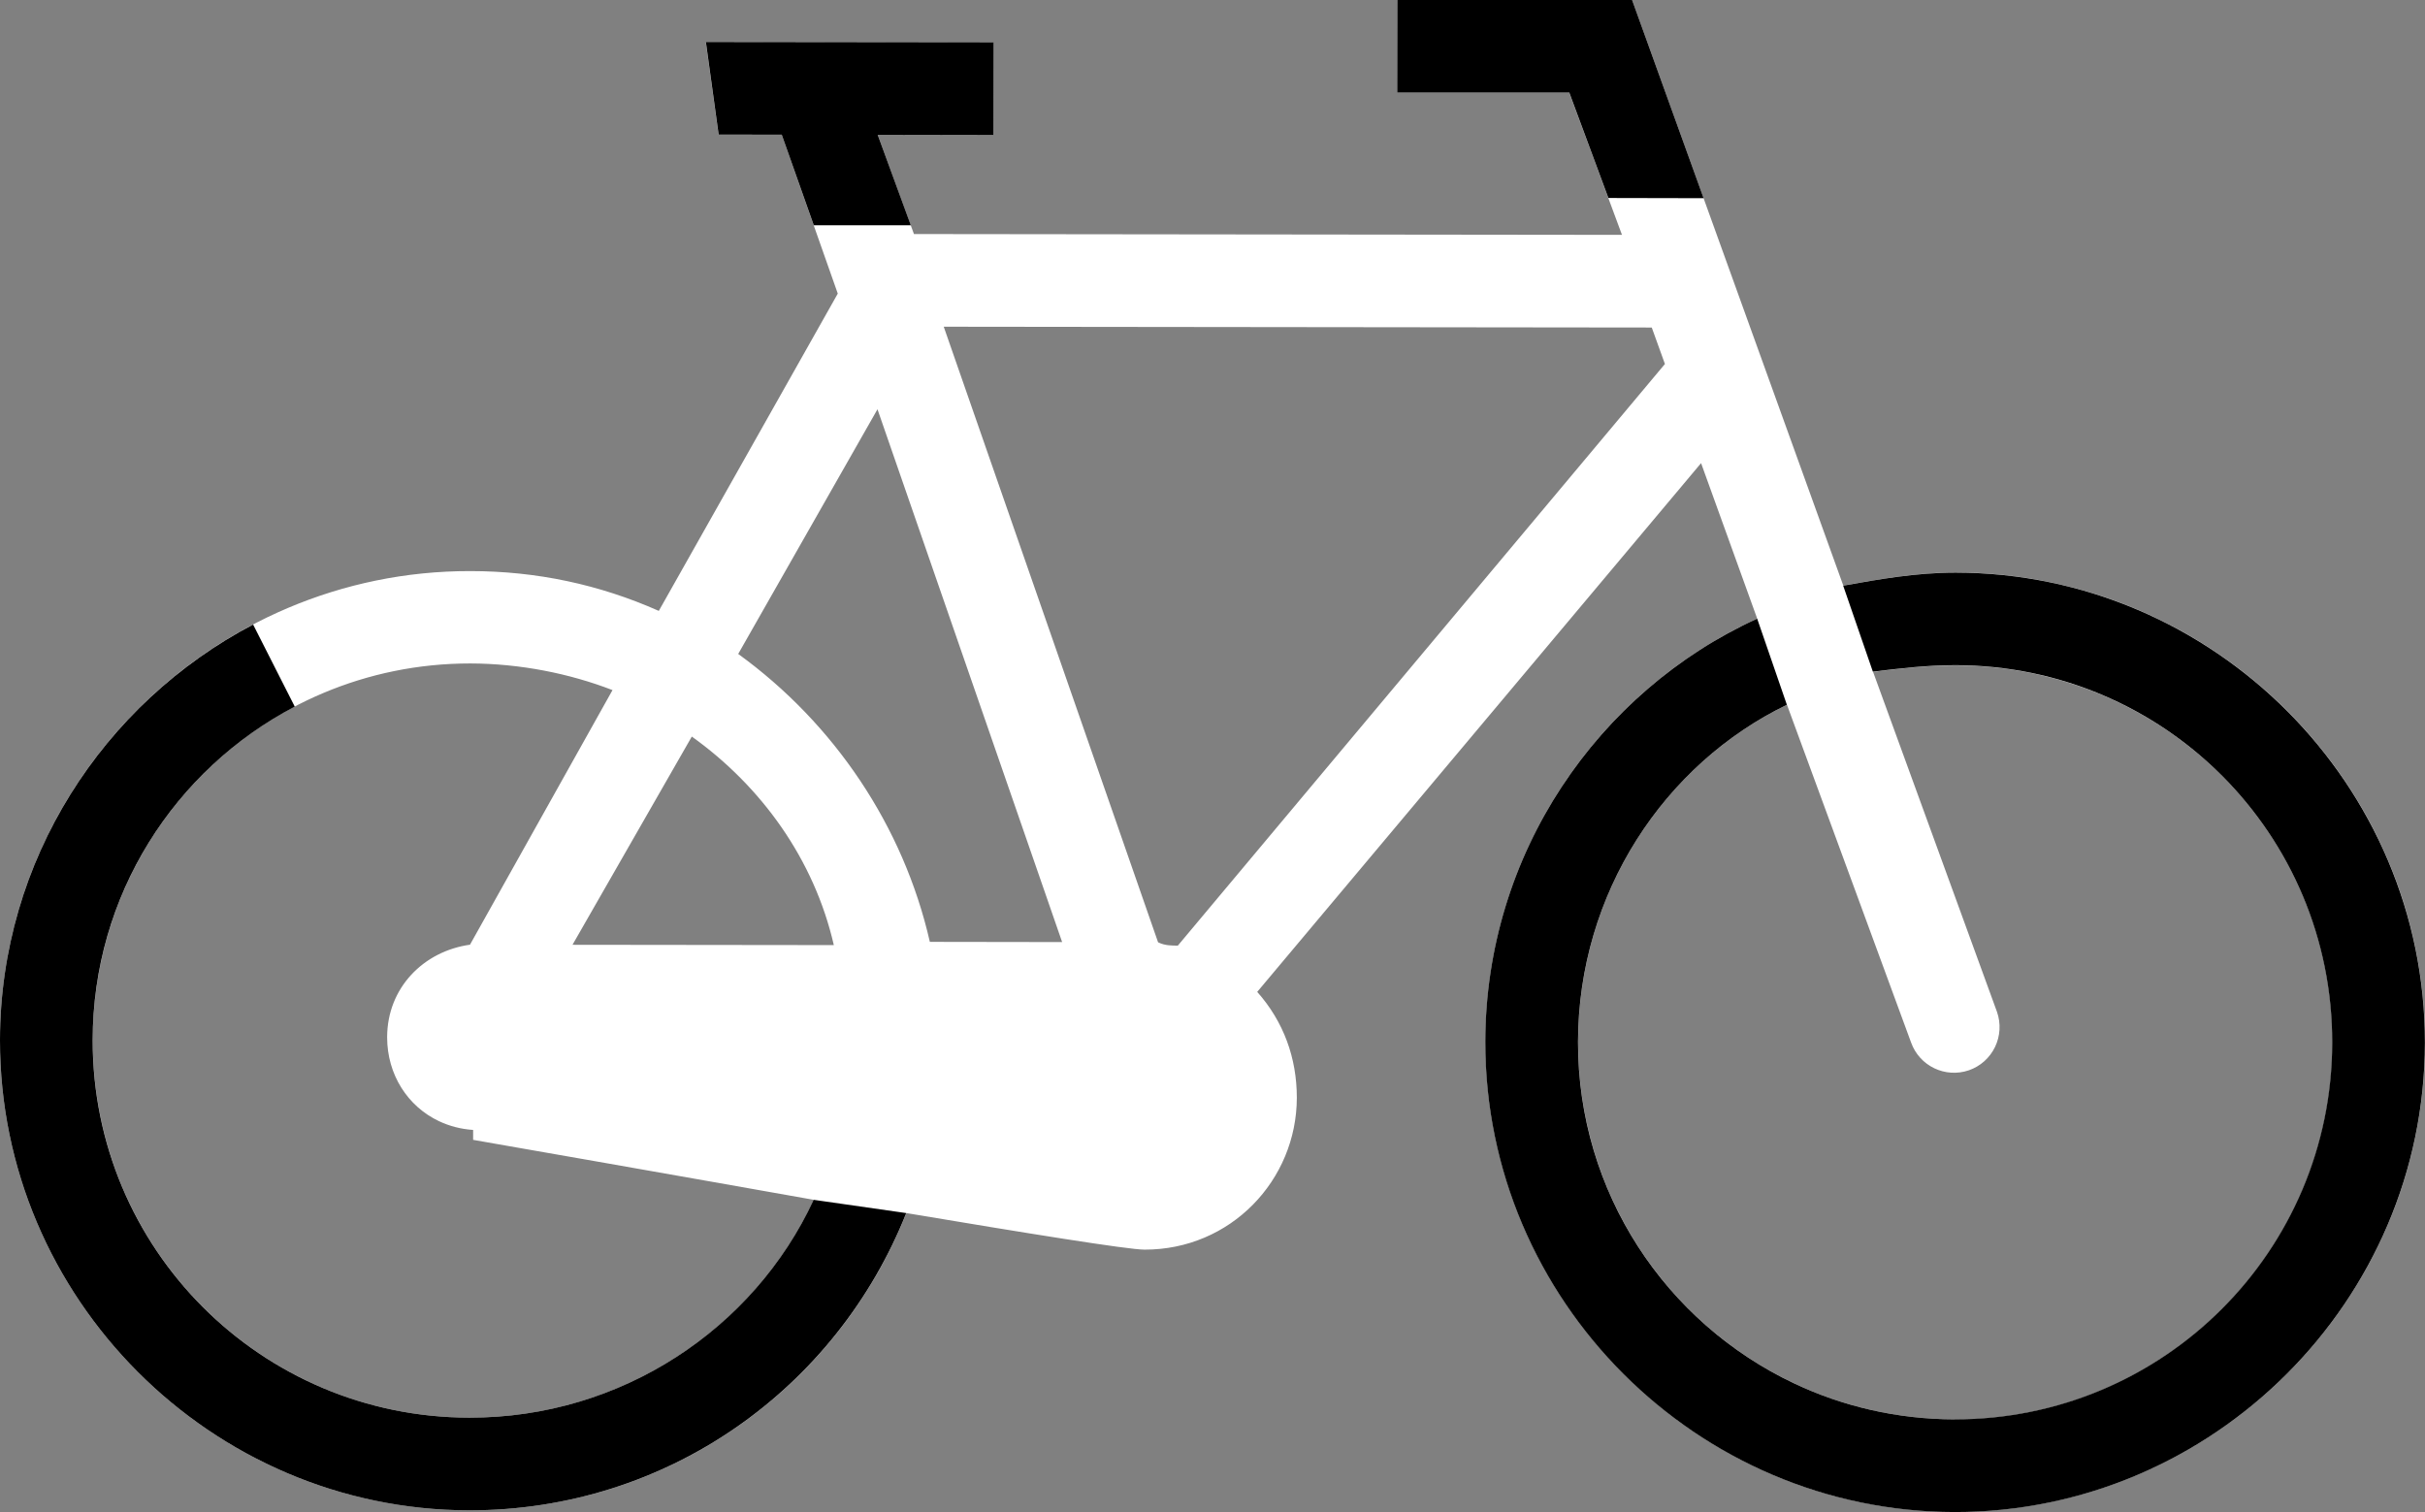
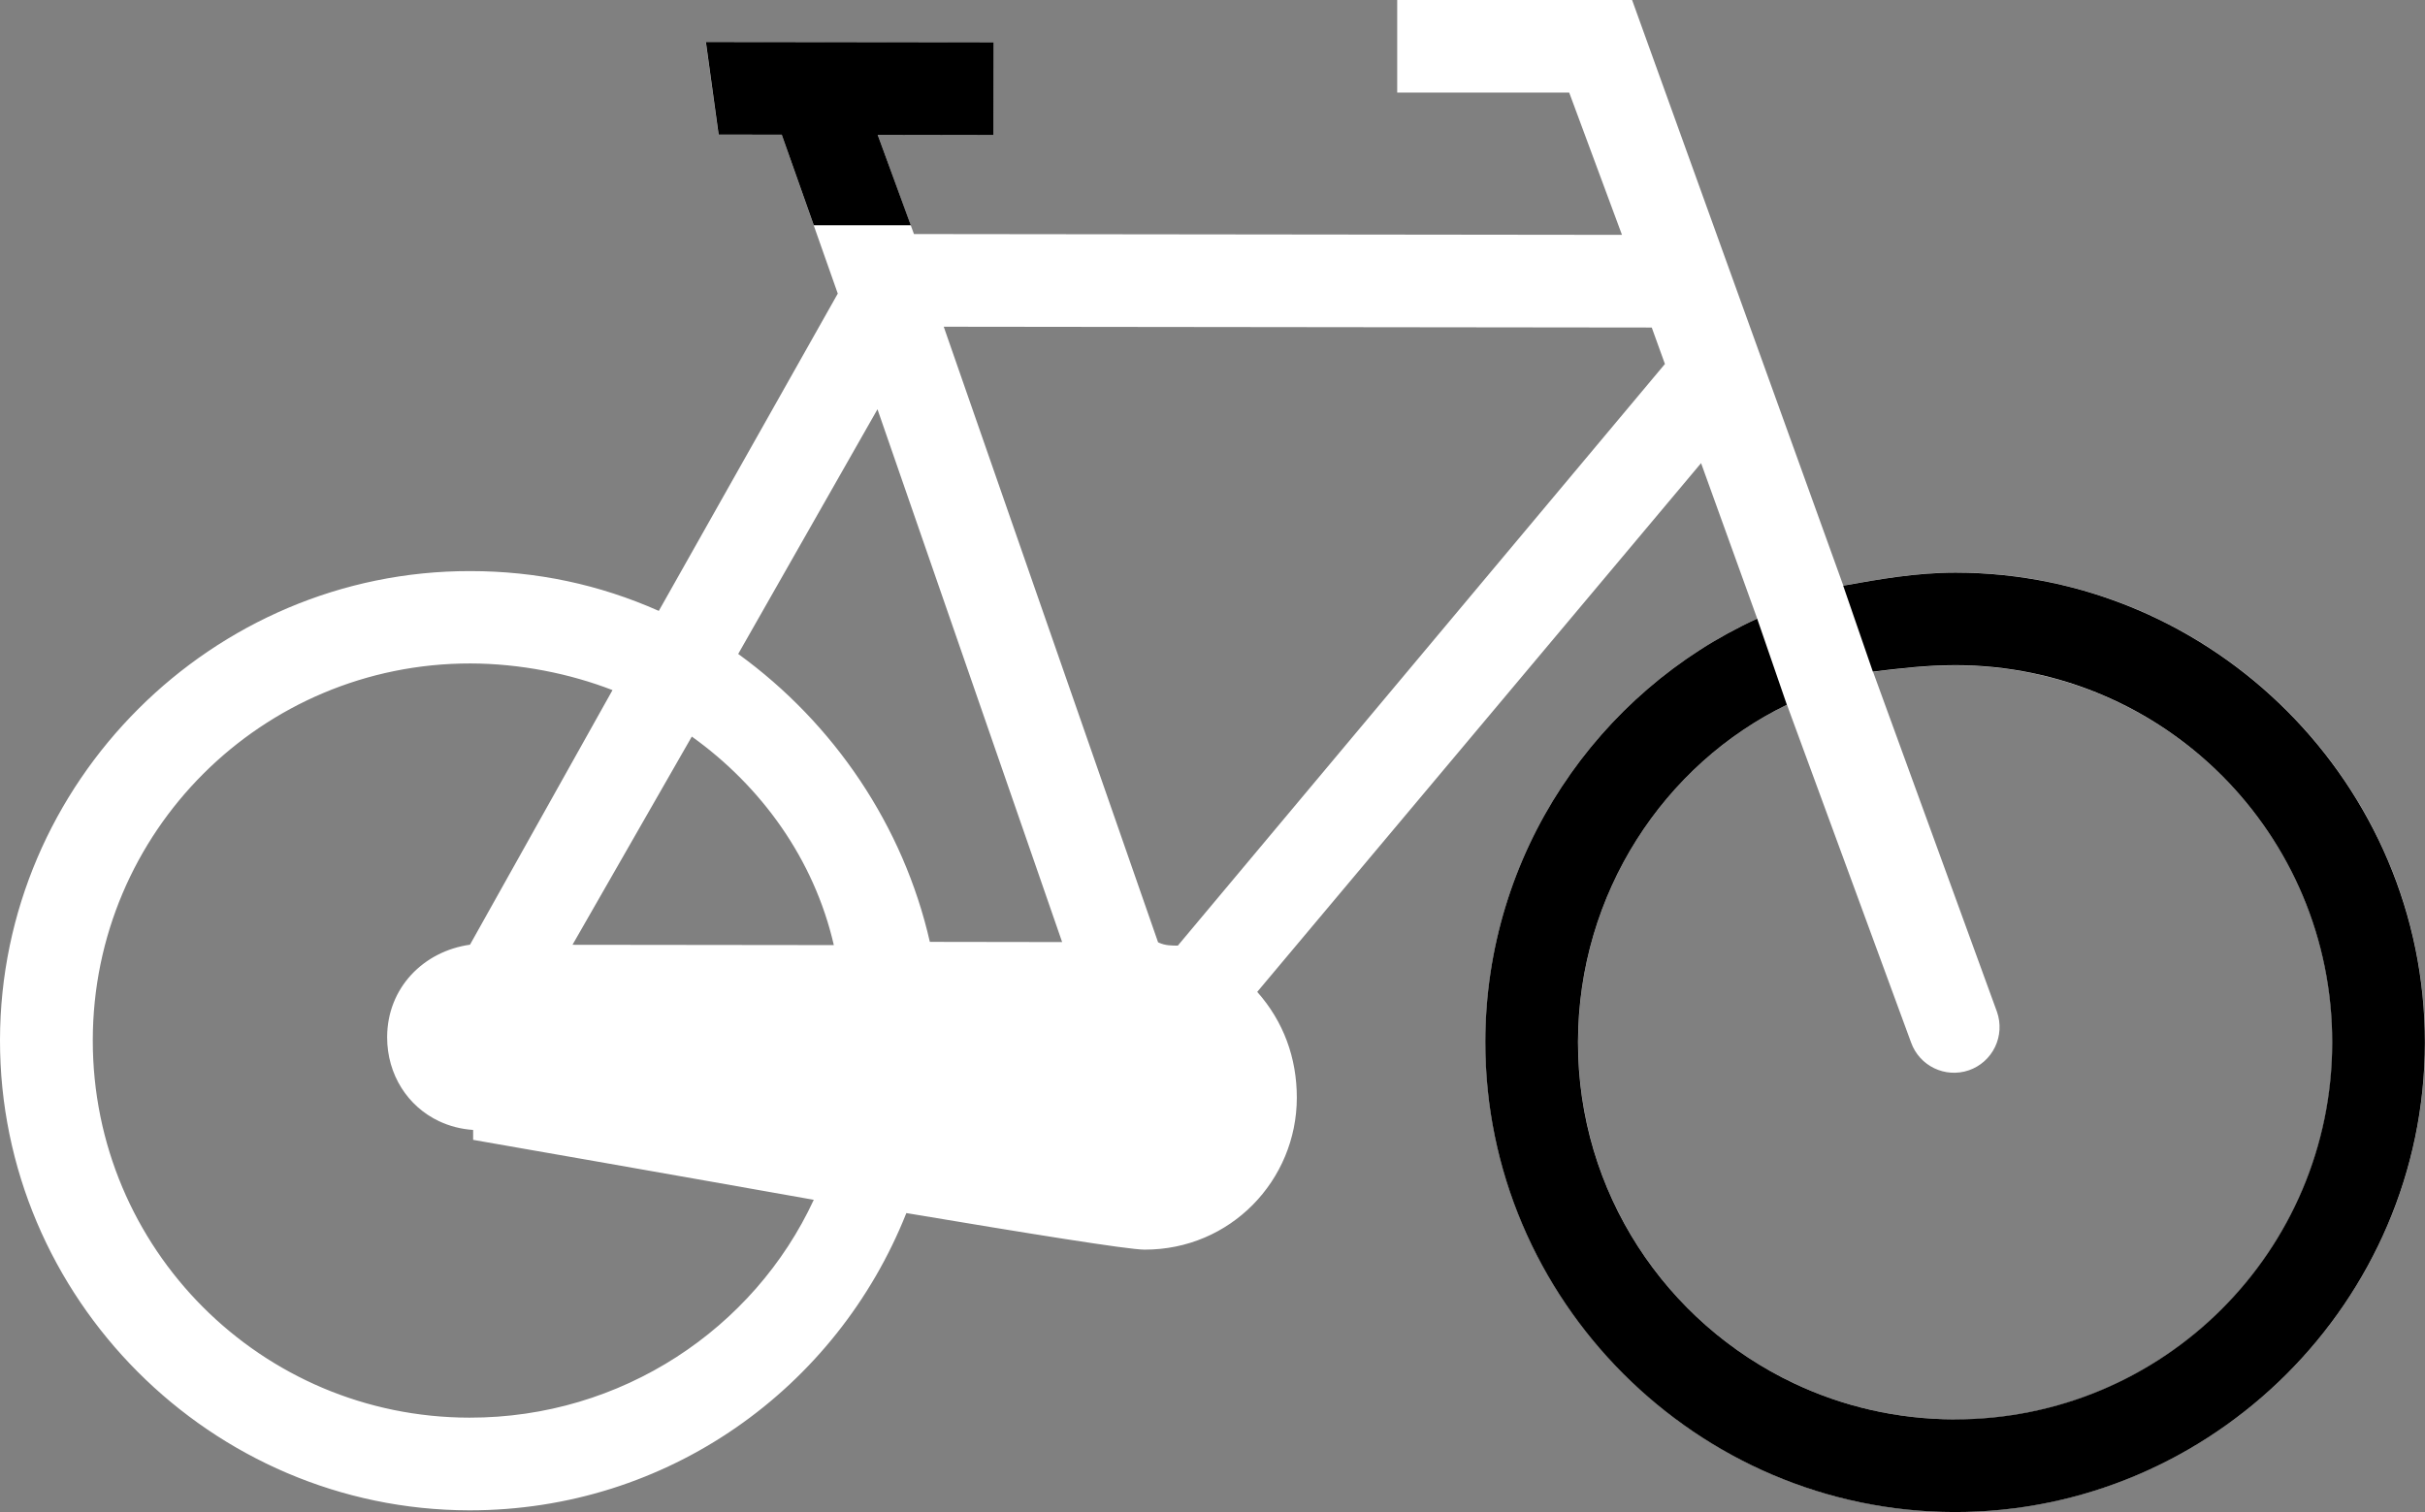
<svg xmlns="http://www.w3.org/2000/svg" id="Laag_2" data-name="Laag 2" viewBox="0 0 239.41 149.3">
  <rect x="0" y="0" width="239.41" height="149.3" fill="#808080" stroke="none" />
  <defs>
    <style>
      .cls-1 {
        fill: #fff;
      }

      .cls-2 {
        stroke-width: 0px;
      }
    </style>
  </defs>
  <g id="Laag_3" data-name="Laag 3">
    <g>
      <path class="cls-1" d="m56.52,93.29l11.78-20.56c6.85,4.9,12.07,12.1,14.02,20.59l-25.8-.03Zm-18.3,9.13c0,3.69,2.03,6.83,5.13,8.29,1.02.48,2.15.78,3.36.86v.98c16.98,2.96,33.63,5.92,33.63,5.92-5.89,12.73-18.97,21.53-33.99,21.51-20.58-.02-37.21-16.69-37.19-37.27.02-20.58,16.7-37.21,37.27-37.2,4.9.01,9.8.99,14.04,2.63l-14.07,25.14c-4.57.64-8.17,4.24-8.18,9.13m53.58-9.41c-2.61-11.44-9.45-21.57-18.92-28.43l13.75-24.16,18.23,52.61-13.06-.02Zm101.19,47.15c-5.68-.01-11.06-1.28-15.87-3.56-12.62-5.97-21.34-18.82-21.32-33.72.02-14.69,8.52-27.42,20.62-33.28l12.25,33.34c.83,2.33,3.37,3.55,5.71,2.75,1.13-.39,2.06-1.22,2.58-2.3.52-1.08.59-2.32.2-3.45l-12.24-33.59c2.61-.32,5.22-.64,8.16-.64,20.58.03,37.22,16.7,37.19,37.27-.02,20.58-16.7,37.22-37.27,37.2m-76.7-46.8c-.63,0-1.27,0-1.91-.3-.02-.01-.03-.02-.06-.03l-21.16-60.78,69.9.08,1.3,3.6-48.08,57.42M161.13,0h-23.19s0,9.14,0,9.14h16.98s5.21,14.05,5.21,14.05l-69.9-.08-3.58-9.8,11.43.02.02-9.14-28.42-.03,1.26,9.14h6.24s5.53,15.69,5.53,15.69l-17.67,31.33c-5.88-2.61-12.08-3.93-18.61-3.93C20.96,56.35.03,77.23,0,102.7c-.03,25.48,20.85,46.4,46.33,46.43,19.6.02,36.27-12.04,43.15-29.35,11.76,1.97,21.88,3.61,23.51,3.61,8.49.02,15.03-6.84,15.04-15,0-3.92-1.3-7.51-3.91-10.45l43.82-52.21,5.54,15.35c-15.68,7.17-26.81,23.16-26.83,41.78-.03,25.48,20.86,46.4,46.33,46.43,25.47.03,46.4-20.85,46.43-46.33.03-25.48-20.85-46.4-46.32-46.43-3.92,0-7.51.65-11.11,1.29L161.13,0Z" />
      <g>
-         <polyline class="cls-2" points="137.94 9.14 137.95 0 161.13 0 168.19 19.57 158.79 19.55 154.93 9.14" />
        <polygon class="cls-2" points="86.65 13.31 89.92 22.24 80.34 22.24 77.18 13.3 70.95 13.29 69.69 4.15 98.1 4.18 98.08 13.33 86.65 13.31" />
-         <path class="cls-2" d="m24.99,61.67l4.11,8.1c-11.85,6.21-19.94,18.62-19.95,32.94-.02,20.58,16.61,37.25,37.19,37.27,15.02.02,28.1-8.79,33.99-21.51l9.14,1.31c-6.88,17.3-23.55,29.37-43.15,29.35C20.85,149.1-.03,128.18,0,102.7c.02-17.76,10.2-33.27,24.99-41.03Z" />
        <path class="cls-2" d="m173.48,61.09l2.93,8.5c-12.09,5.86-20.59,18.59-20.62,33.28-.02,14.9,8.7,27.75,21.32,33.72,4.81,2.28,10.19,3.55,15.87,3.56,20.58.02,37.25-16.61,37.27-37.2.03-20.57-16.61-37.25-37.19-37.27-2.94,0-5.56.33-8.16.64l-2.93-8.49c3.59-.64,7.18-1.29,11.11-1.29,25.47.03,46.35,20.95,46.32,46.43-.03,25.48-20.96,46.36-46.43,46.33-25.47-.03-46.36-20.95-46.33-46.43.02-18.61,11.15-34.61,26.83-41.78Z" />
      </g>
    </g>
  </g>
</svg>